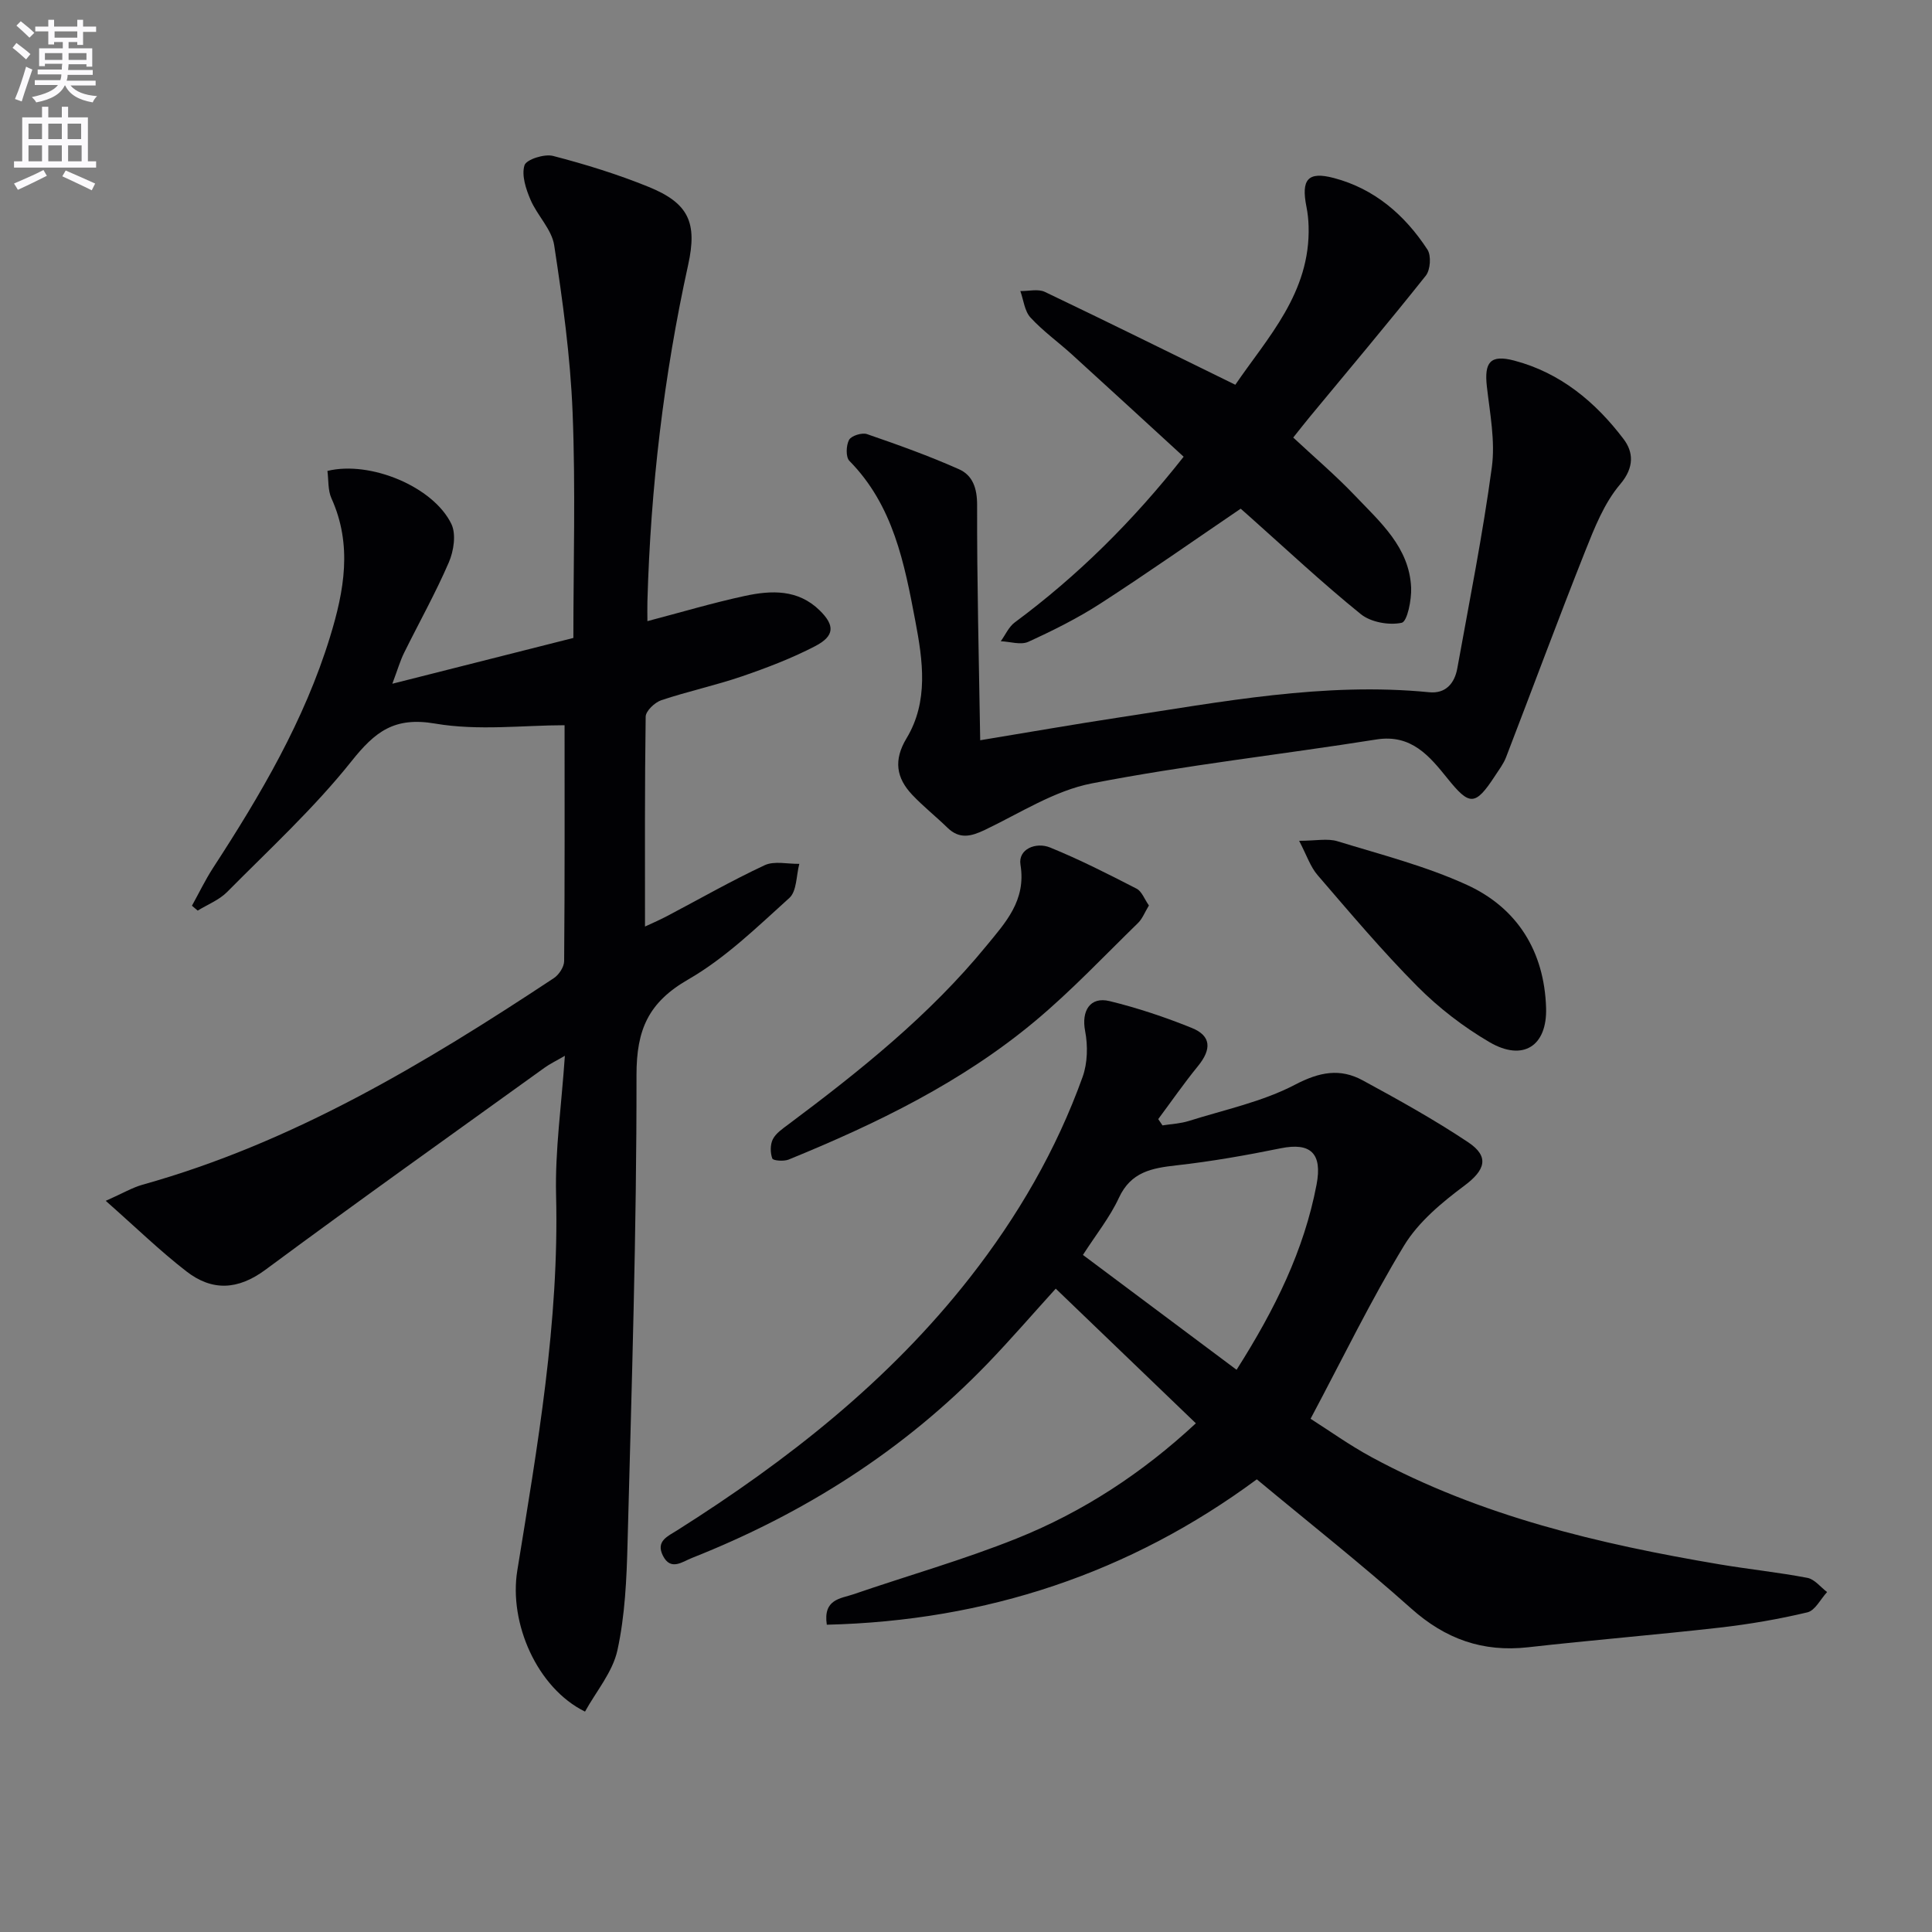
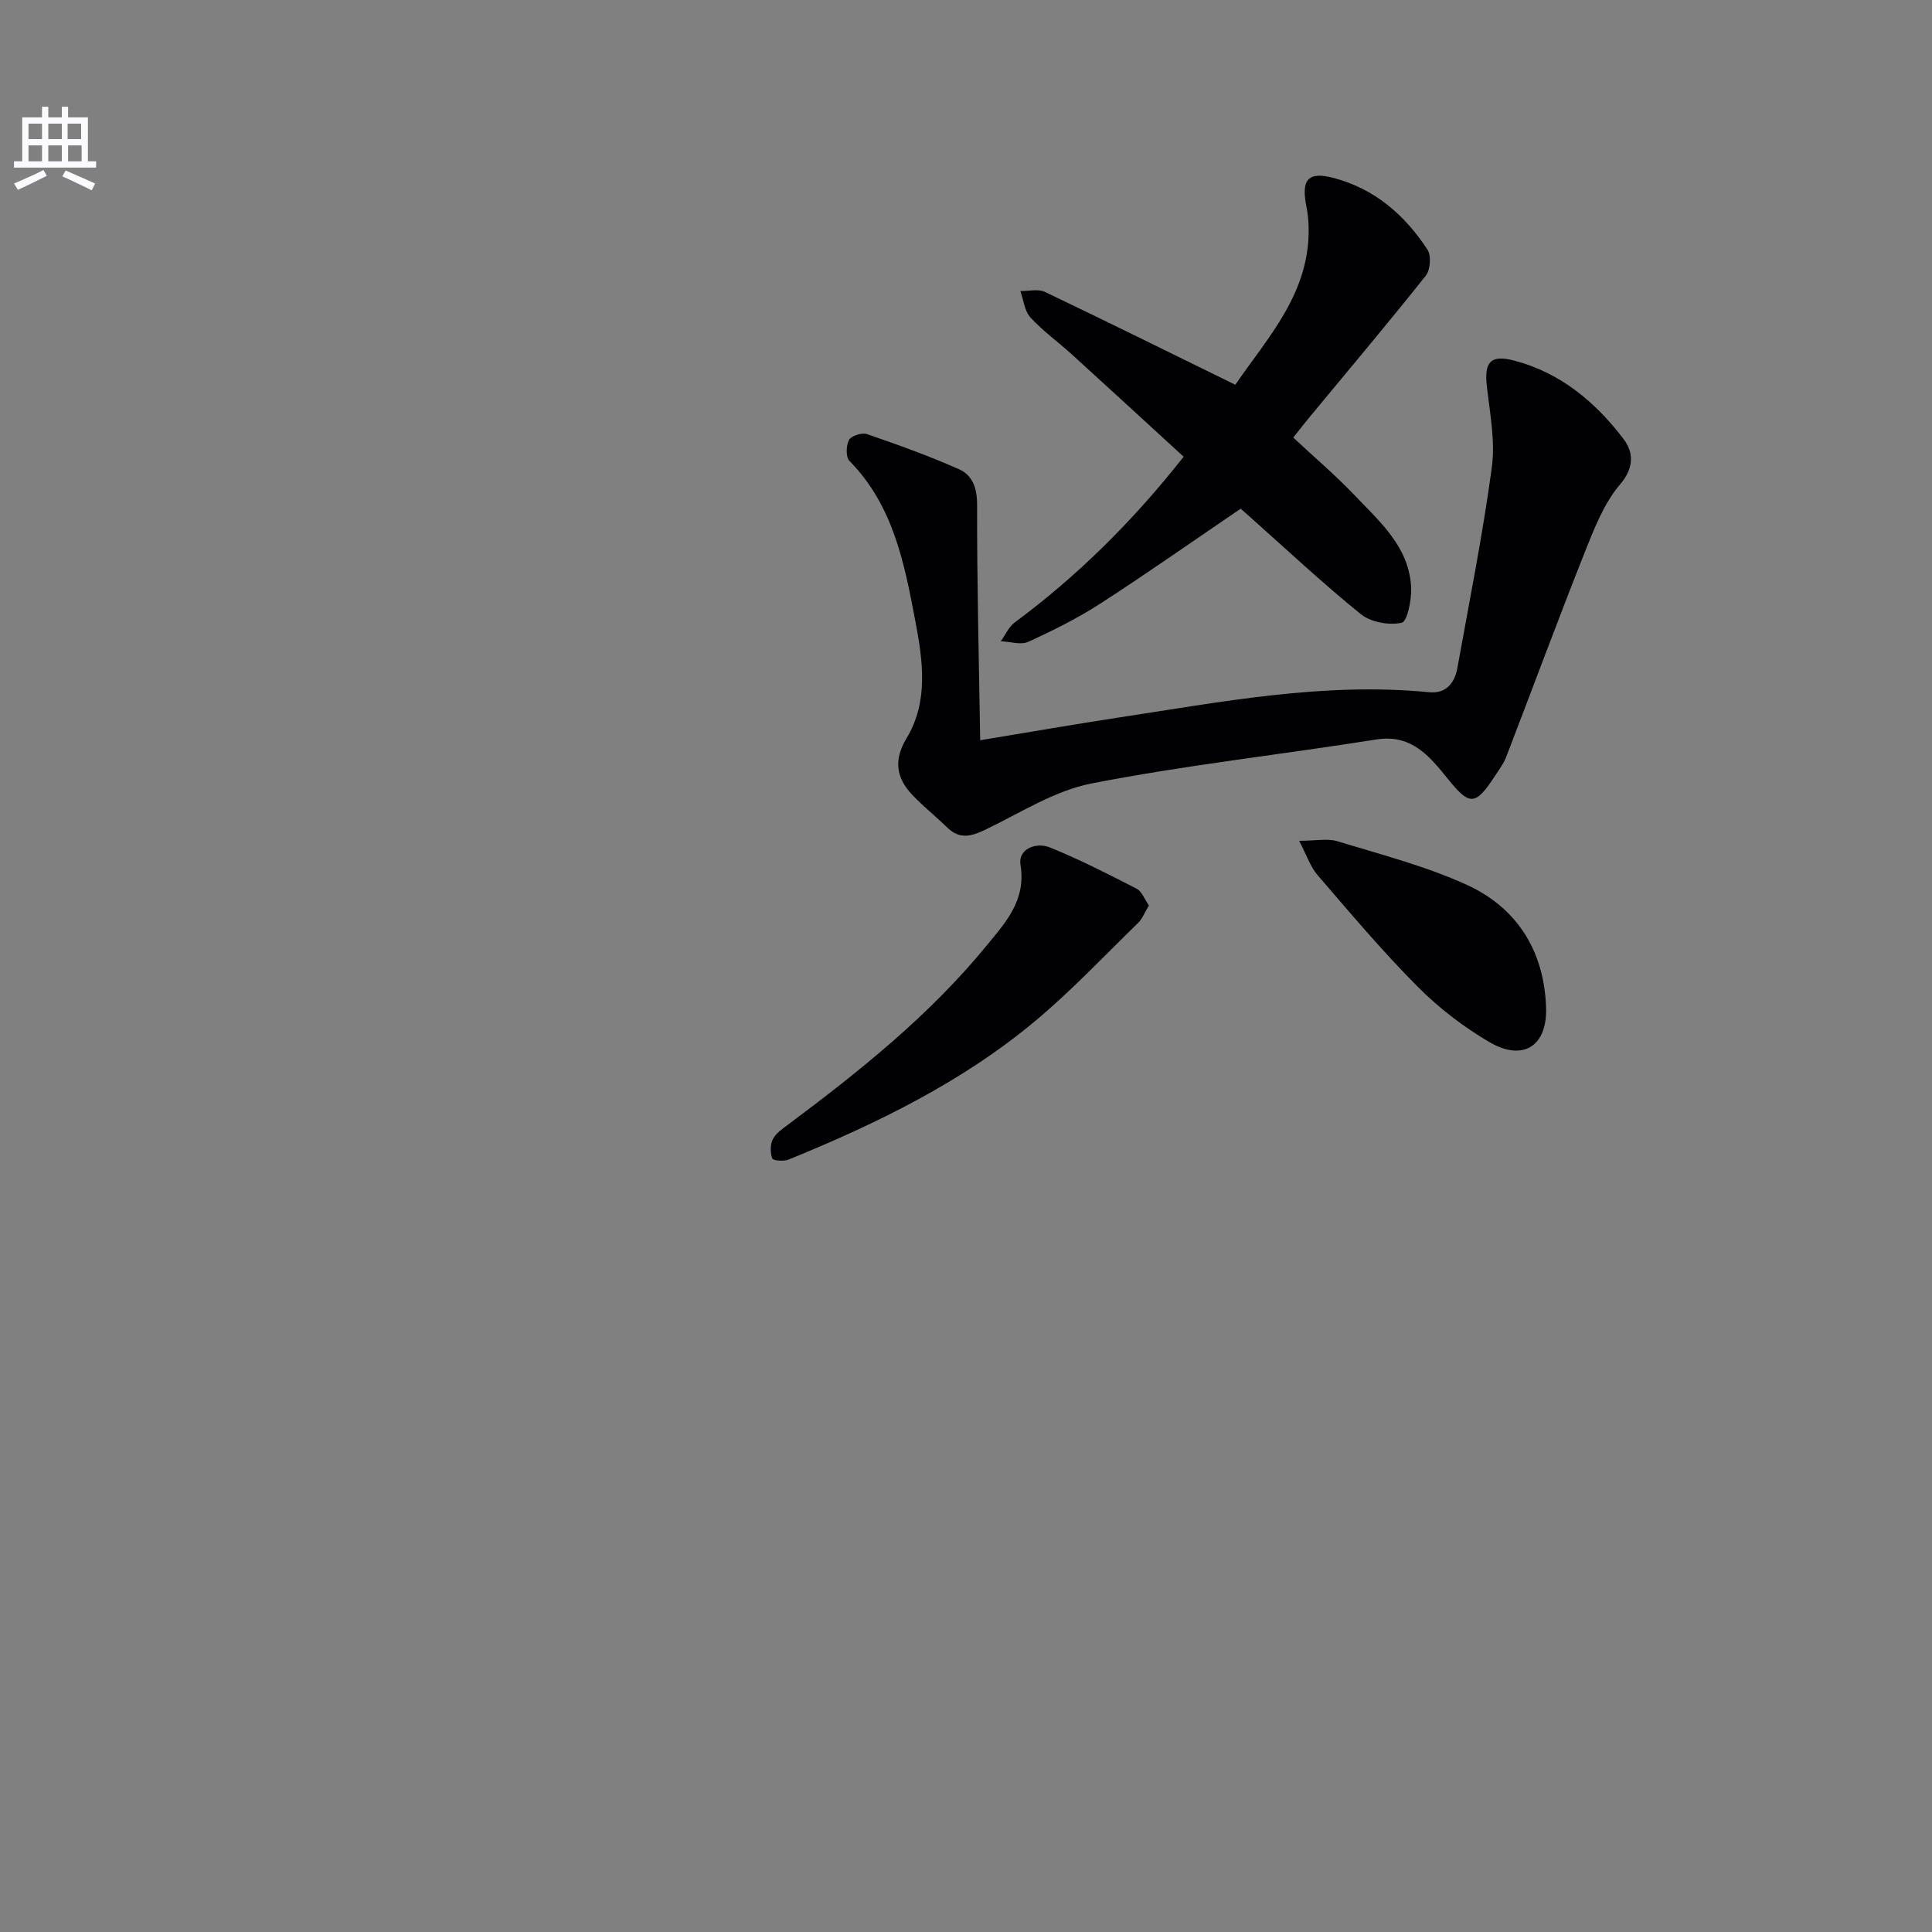
<svg xmlns="http://www.w3.org/2000/svg" enable-background="new 0 0 400 400" viewBox="0 0 400 400">
  <rect x="0" y="0" width="400" height="400" fill="#808080" stroke="none" />
-   <path d="m2.6 9.9.8-1c.9.7 1.9 1.4 2.9 2.3l-.9 1.1c-1.1-1-2-1.8-2.8-2.4zm.5 10.6c.9-2.1 1.6-4.3 2.3-6.7.4.2.8.4 1.3.6-.7 2.1-1.5 4.3-2.2 6.6zm.3-15.2.9-.9c1 .8 2 1.6 2.8 2.4l-1 1c-.9-.9-1.8-1.7-2.7-2.5zm12.6-1.2h1.2v1.4h2.7v1.1h-2.7v2.7h-1.2v-.6h-1.8v1.3h4.9v3.8h-1.2v-.5h-3.7c0 .4-.1.9-.1 1.2h5.1v1h-5.2c0 .5-.1.9-.2 1.2h6v1h-5.2c1.1 1.3 2.9 2 5.5 2.2-.4.4-.7.8-.9 1.3-2.9-.5-4.8-1.6-5.7-3.5h-.1c-.8 1.7-2.7 2.9-5.9 3.5-.2-.4-.6-.8-.9-1.1 2.8-.6 4.6-1.4 5.4-2.5h-4.8v-1h5.3c.1-.3.2-.7.2-1.2h-4.9v-1h5c0-.4 0-.8.1-1.2h-3.6v.5h-1.2v-3.7h4.9v-1.3h-1.8v.5h-1.2v-2.7h-2.7v-1h2.7v-1.4h1.2v1.4h4.8zm-6.7 8.3h3.6c0-.4 0-.9 0-1.4h-3.6zm1.9-4.6h4.8v-1.3h-4.7v1.3zm6.7 3.2h-3.7v1.4h3.7z" fill="#fbfafc" />
  <path d="m8.7 22.1h1.3v2.2h2.8v-2.2h1.3v2.2h4.1v9.1h1.7v1.3h-17v-1.3h1.7v-9.1h4.1zm.3 13.1.7 1.2c-1.8.9-3.8 1.9-6 2.9-.2-.4-.5-.8-.8-1.3 2.3-1 4.4-1.9 6.1-2.8zm-3.1-6.4h2.8v-3.2h-2.8zm0 4.6h2.8v-3.3h-2.8zm4.1-4.6h2.8v-3.2h-2.8zm0 4.6h2.8v-3.3h-2.8zm3.6 1.9c2.1.9 4.1 1.8 6.1 2.7l-.7 1.4c-2.2-1.1-4.2-2-6.1-2.9zm3.2-9.7h-2.8v3.2h2.8zm-2.7 7.8h2.8v-3.3h-2.8z" fill="#fbfafc" />
  <g fill="#010104">
-     <path d="m133.54 191.83c1.06-.5 2.82-1.25 4.52-2.14 6.74-3.54 13.36-7.34 20.26-10.56 2-.93 4.76-.23 7.17-.28-.64 2.4-.51 5.66-2.06 7.06-6.66 6.01-13.25 12.45-20.93 16.87-8.27 4.76-10.73 10.4-10.72 19.82.04 32.28-1.01 64.56-1.85 96.83-.19 7.44-.52 15.01-2.1 22.24-.99 4.53-4.41 8.52-6.71 12.7-9.92-4.88-15.79-18.32-14.02-29.2 4.17-25.75 8.69-51.44 8.03-77.73-.23-9.26 1.12-18.55 1.82-28.85-1.85 1.08-3.09 1.66-4.18 2.45-19.3 13.9-38.69 27.69-57.8 41.84-5.74 4.25-11.07 4.45-16.37.35-5.44-4.21-10.4-9.04-16.71-14.61 3.58-1.59 5.51-2.74 7.59-3.33 31.19-8.71 58.5-25.13 85.19-42.78 1.06-.7 2.12-2.32 2.13-3.52.14-16.61.09-33.22.09-48.84-8.47 0-17.86 1.19-26.8-.34-8.47-1.45-12.44 1.67-17.34 7.82-7.73 9.7-16.97 18.2-25.73 27.05-1.65 1.66-4.04 2.59-6.09 3.85-.4-.34-.8-.67-1.19-1.01 1.45-2.61 2.75-5.33 4.37-7.83 9.81-15.08 18.91-30.51 24.23-47.86 2.92-9.52 4.65-19 .29-28.64-.77-1.7-.59-3.82-.84-5.69 8.85-2.17 21.95 3.26 25.67 11 1.01 2.11.48 5.58-.53 7.92-2.76 6.4-6.19 12.51-9.28 18.77-.8 1.62-1.3 3.38-2.42 6.37 12.68-3.21 24.4-6.17 37.48-9.48 0-15.2.47-30.97-.16-46.7-.46-11.57-2.06-23.13-3.81-34.59-.5-3.31-3.52-6.18-4.91-9.45-.95-2.22-1.88-5.05-1.24-7.12.37-1.2 4.11-2.4 5.9-1.94 6.72 1.74 13.4 3.81 19.82 6.42 8.27 3.37 10.1 7.38 8.16 16.16-5.05 22.95-7.77 46.17-8.43 69.65-.04 1.32 0 2.65 0 4.09 6.87-1.8 13.49-3.78 20.22-5.23 5.45-1.17 10.97-1.39 15.46 3.02 3.12 3.07 3.13 5.27-.95 7.39-4.83 2.51-9.99 4.48-15.15 6.25-5.49 1.88-11.2 3.1-16.7 4.94-1.36.46-3.22 2.22-3.24 3.41-.21 14.42-.14 28.83-.14 43.45z" />
-     <path d="m247.59 294.68c-9.87-9.49-19.35-18.59-29.01-27.88-4.74 5.22-9.27 10.47-14.07 15.46-17.38 18.04-38.06 31.12-61.26 40.3-1.98.78-4.38 2.74-6-.47-1.52-3.03.99-4.01 2.98-5.27 22.79-14.41 43.79-30.88 60.55-52.28 9.92-12.67 17.92-26.44 23.36-41.57 1.04-2.89 1.11-6.48.52-9.53-.79-4.1.99-7.17 5.08-6.17 5.78 1.41 11.48 3.32 17 5.55 4.04 1.63 4.14 4.4 1.29 7.9-2.89 3.54-5.5 7.31-8.23 10.98.29.43.59.87.88 1.3 1.81-.29 3.7-.37 5.43-.91 7.42-2.34 15.24-3.97 22.04-7.53 5.05-2.64 9.31-3.43 13.99-.88 7.42 4.03 14.83 8.14 21.84 12.82 4.5 3 3.46 5.8-.78 8.97-4.68 3.49-9.52 7.51-12.49 12.39-6.89 11.34-12.69 23.33-19.37 35.88 3.78 2.4 8.06 5.48 12.67 7.97 22.51 12.18 47.02 17.95 71.99 22.17 6.06 1.02 12.18 1.65 18.21 2.8 1.49.29 2.72 1.92 4.07 2.94-1.35 1.45-2.47 3.82-4.08 4.2-5.96 1.42-12.05 2.46-18.15 3.16-13.21 1.5-26.47 2.58-39.68 4.07-9.39 1.05-17.11-1.7-24.2-8.03-10.28-9.18-21.13-17.73-31.96-26.74-26.25 19.41-56.03 29.31-89.03 30.1-.8-5.34 2.9-5.4 5.51-6.3 11.28-3.88 22.81-7.14 33.87-11.58 13.67-5.49 25.93-13.5 37.03-23.82zm8.43-11.08c8.01-12.62 13.97-24.76 16.56-38.34 1.24-6.5-1.26-8.77-7.42-7.52-7.13 1.45-14.33 2.72-21.56 3.53-5.11.57-9.45 1.34-11.94 6.72-1.86 4.02-4.72 7.58-7.45 11.83 10.46 7.82 20.91 15.63 31.81 23.78z" />
    <path d="m202.94 153.26c10.32-1.7 19.44-3.3 28.59-4.69 21.33-3.24 42.59-7.39 64.37-5.25 3.42.34 5.26-1.85 5.82-4.95 2.5-13.86 5.27-27.69 7.15-41.64.73-5.43-.4-11.15-1.03-16.7-.57-5.04.71-6.67 5.64-5.38 9.57 2.51 16.86 8.59 22.67 16.26 2 2.64 2.29 5.82-.71 9.35-3.3 3.88-5.32 9.02-7.25 13.87-5.62 14.15-10.9 28.44-16.38 42.66-.53 1.37-1.47 2.59-2.28 3.84-4.13 6.32-5.28 6.2-9.85.53-3.69-4.57-7.44-9.22-14.72-8.06-19.64 3.12-39.44 5.3-58.94 9.1-7.72 1.5-14.87 6.17-22.15 9.64-2.84 1.35-5.22 1.95-7.71-.47-2.38-2.32-5.01-4.4-7.29-6.81-3.32-3.51-3.9-7.19-1.19-11.69 4.62-7.65 3.38-16.12 1.83-24.29-2.26-11.93-4.55-23.93-13.65-33.16-.78-.79-.69-3.2-.07-4.35.47-.86 2.67-1.55 3.72-1.19 6.42 2.21 12.84 4.51 19.04 7.27 2.83 1.26 3.76 3.92 3.75 7.42-.04 15.92.37 31.82.64 48.69z" />
    <path d="m255.76 79.66c6.61-9.71 15.6-19.02 15.17-32.87-.04-1.32-.18-2.66-.44-3.96-1.13-5.67.26-7.41 5.69-5.97 8.4 2.22 14.69 7.66 19.36 14.82.81 1.25.61 4.19-.34 5.39-7.84 9.86-15.97 19.5-24 29.21-1.05 1.27-2.06 2.57-3.45 4.31 4.34 4.05 8.76 7.81 12.74 11.98 5.23 5.5 11.3 10.72 11.67 19.09.11 2.52-.8 7.03-1.95 7.28-2.63.56-6.39-.11-8.47-1.79-8.01-6.48-15.55-13.55-23.26-20.41-.62-.55-1.23-1.09-1.61-1.42-9.78 6.64-19.27 13.32-29 19.61-4.73 3.06-9.83 5.6-14.97 7.95-1.56.71-3.78-.04-5.7-.12.95-1.31 1.65-2.97 2.89-3.89 13.05-9.67 24.46-20.97 34.97-34.31-7.77-7.12-15.44-14.18-23.15-21.19-2.83-2.57-5.99-4.83-8.56-7.63-1.23-1.34-1.43-3.62-2.1-5.48 1.7.03 3.67-.49 5.07.17 12.85 6.13 25.63 12.47 39.44 19.23z" />
    <path d="m237.87 187.47c-.88 1.45-1.35 2.74-2.24 3.61-7.02 6.84-13.77 14.01-21.27 20.28-15.2 12.71-32.87 21.28-51.09 28.72-.99.4-3.2.23-3.37-.22-.44-1.18-.45-2.87.1-3.98.62-1.23 1.98-2.16 3.15-3.03 14.83-11.08 29.28-22.62 41.08-37.03 3.9-4.77 8.26-9.36 7.05-16.77-.54-3.26 3.2-4.78 6.14-3.58 6.11 2.49 12.01 5.49 17.88 8.51 1.1.55 1.65 2.19 2.57 3.49z" />
    <path d="m268.97 174.08c3.44 0 5.86-.54 7.93.09 9.03 2.77 18.3 5.14 26.84 9.05 10.44 4.79 15.99 13.78 16.36 25.43.25 7.94-4.78 11.17-11.71 7.12-5.39-3.15-10.52-7.1-14.92-11.53-7.26-7.3-13.92-15.21-20.65-23.02-1.53-1.76-2.29-4.17-3.85-7.14z" />
  </g>
</svg>